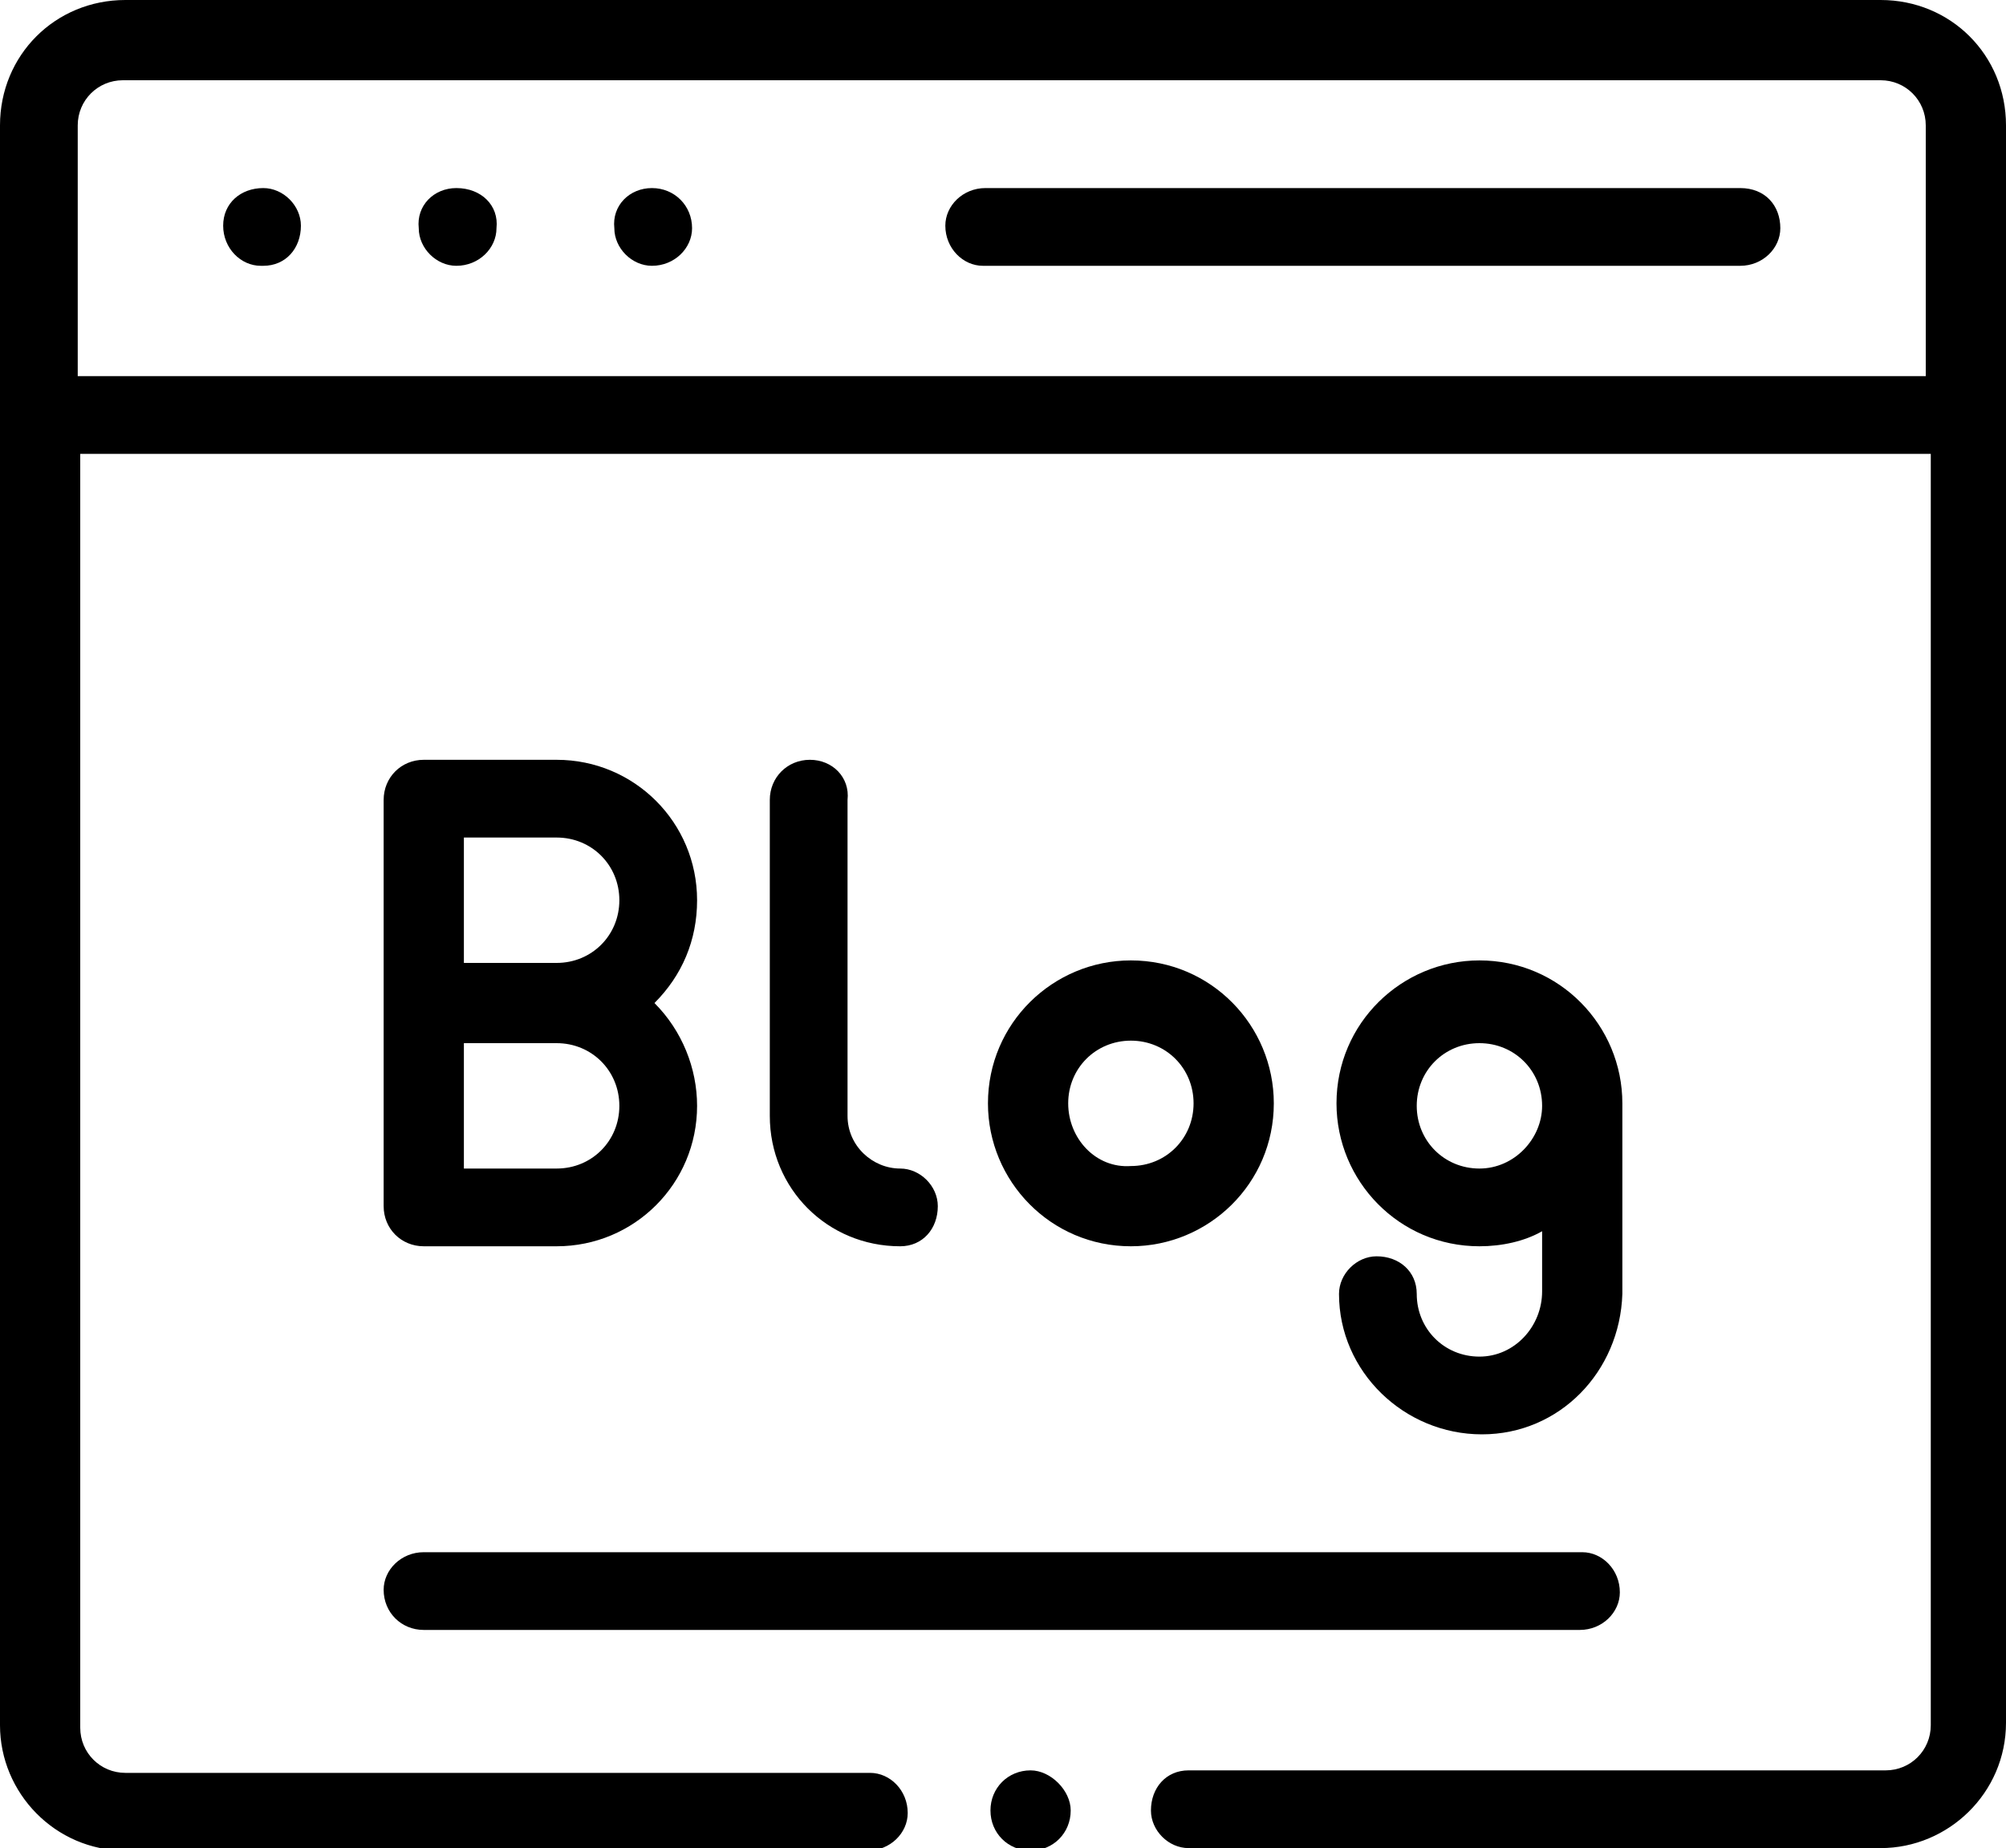
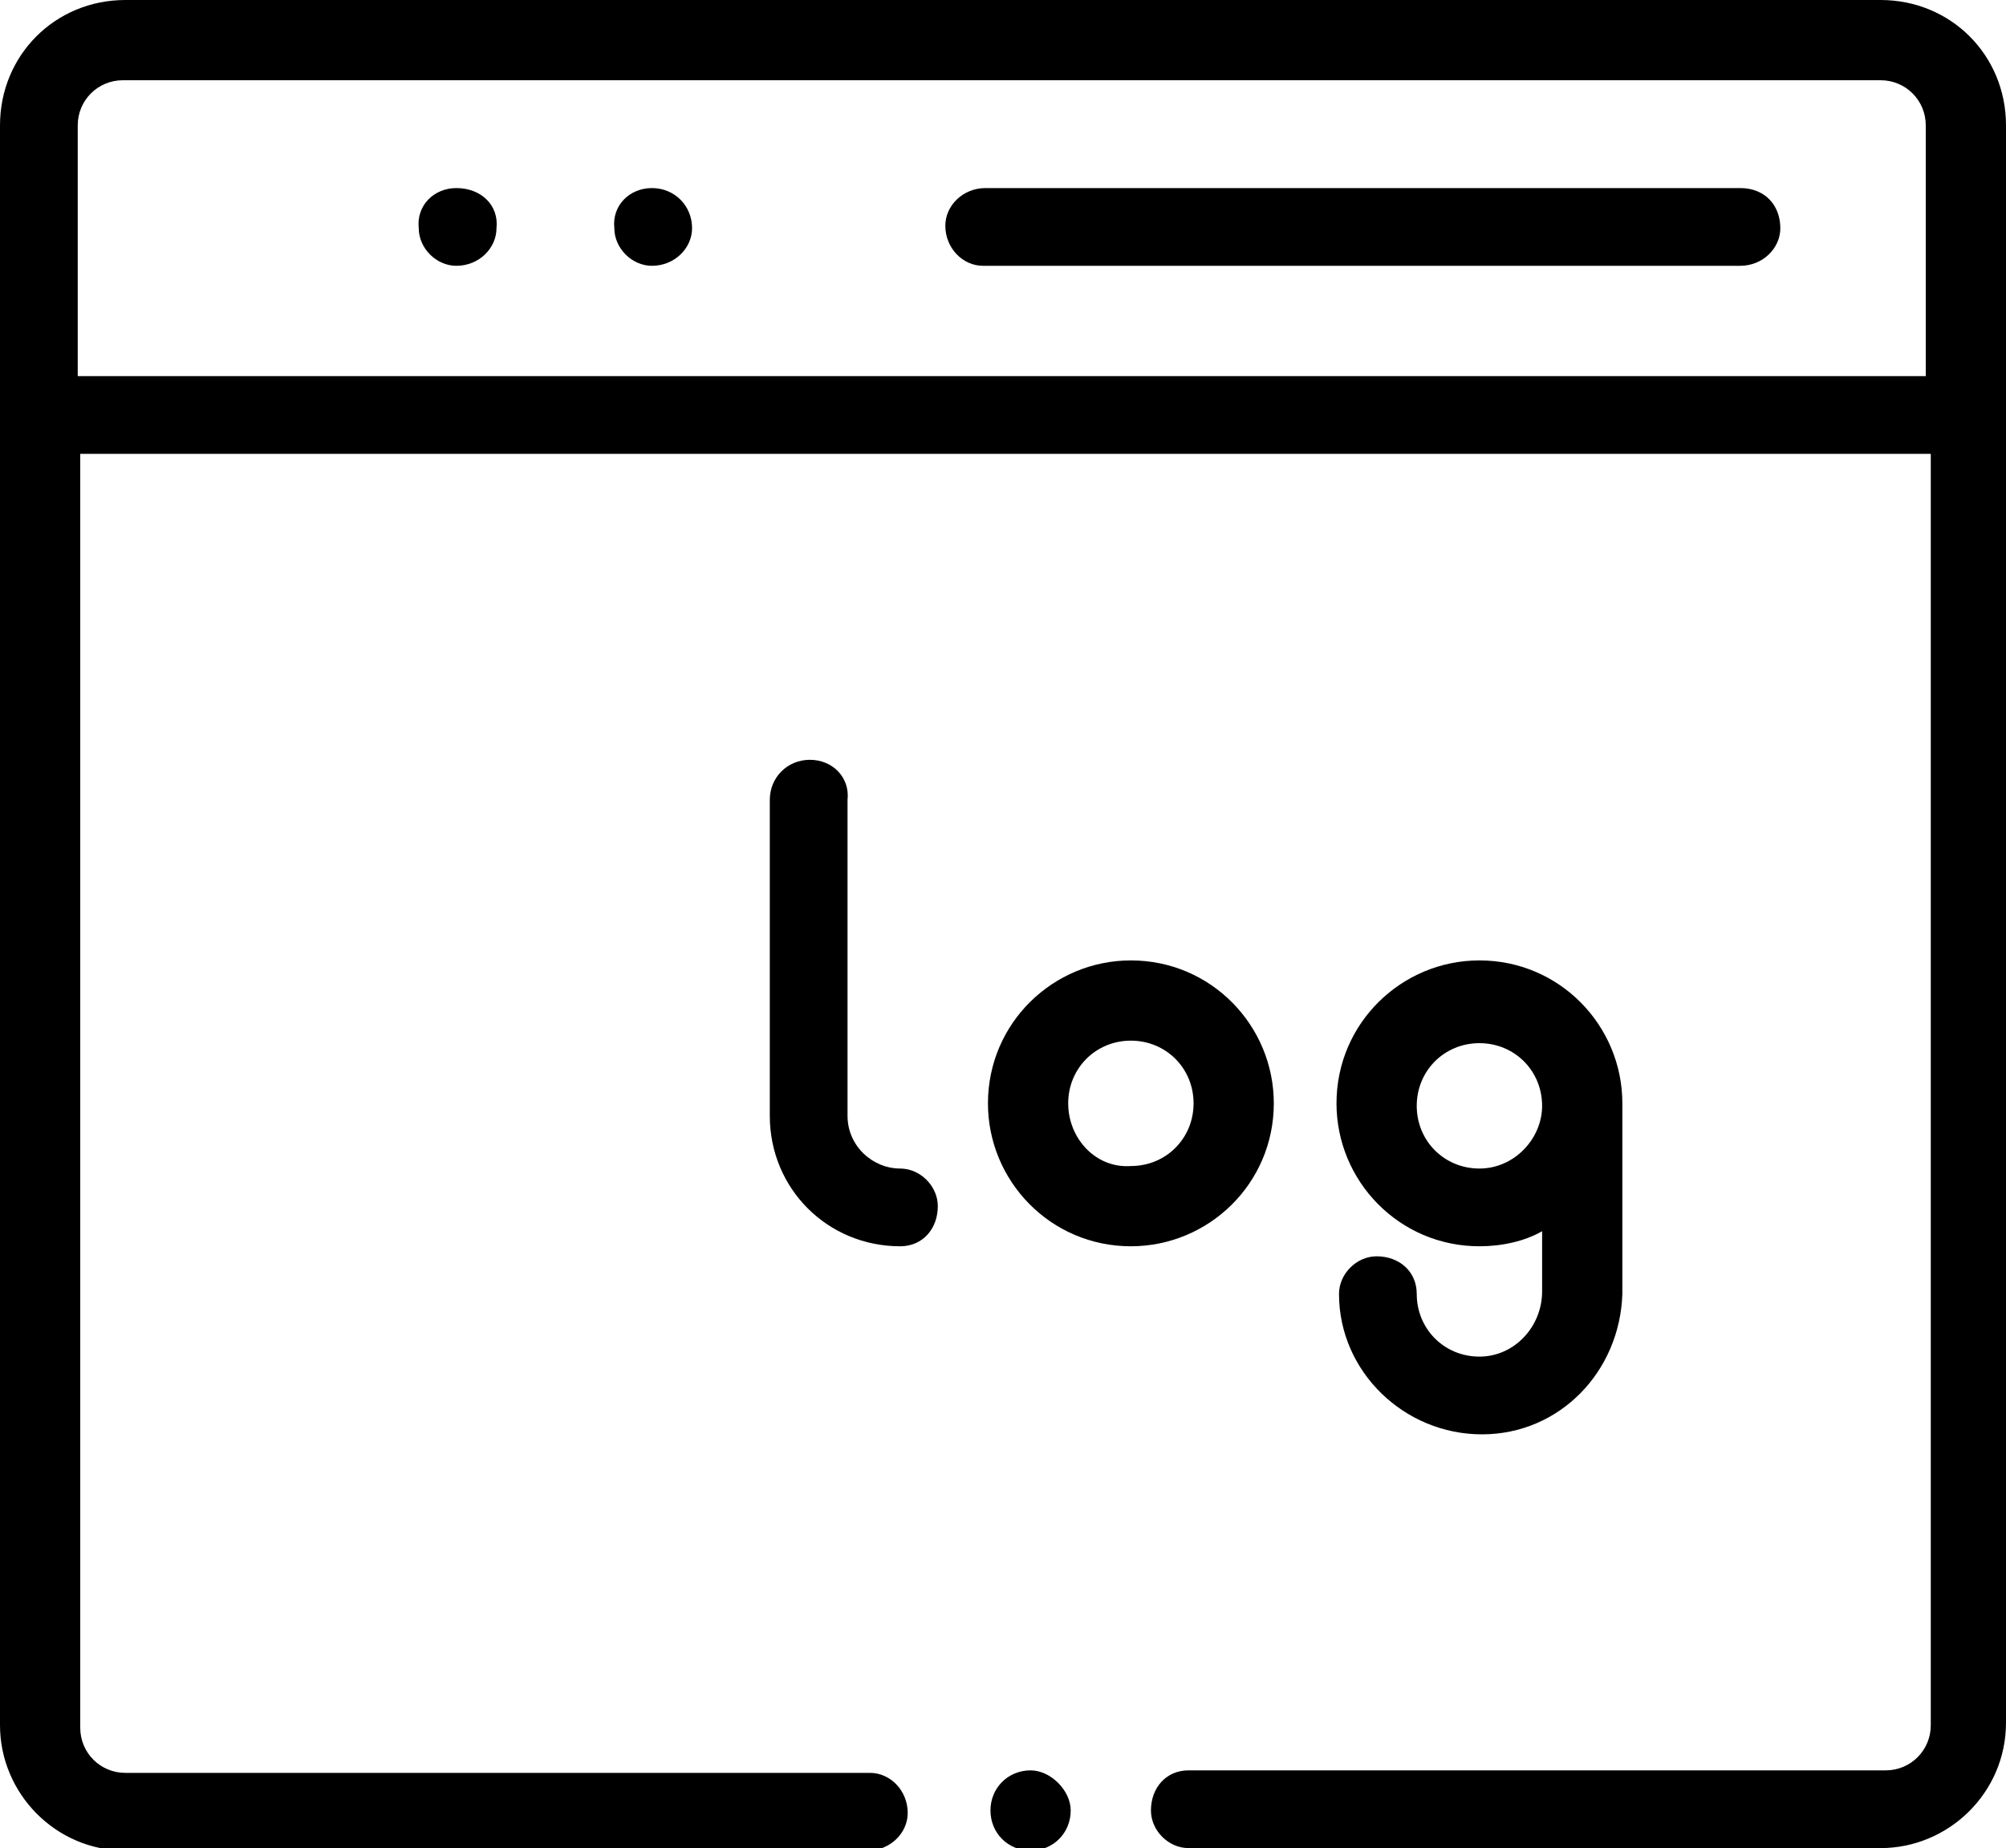
<svg xmlns="http://www.w3.org/2000/svg" version="1.1" id="Layer_1" x="0px" y="0px" viewBox="0 0 80 73.7" style="enable-background:new 0 0 80 73.7;" xml:space="preserve">
-   <path d="M10.5,7.5L10.5,7.5C9.6,7.5,8.9,8.1,8.9,9c0,0.9,0.7,1.6,1.5,1.6c0,0,0.1,0,0.1,0h0c0.9,0,1.5-0.7,1.5-1.6  C12,8.2,11.3,7.5,10.5,7.5z" />
  <path d="M18.2,7.5L18.2,7.5c-0.9,0-1.6,0.7-1.5,1.6c0,0.8,0.7,1.5,1.5,1.5h0c0.9,0,1.6-0.7,1.6-1.5C19.9,8.2,19.2,7.5,18.2,7.5  C18.3,7.5,18.3,7.5,18.2,7.5z" />
  <path d="M26,7.5L26,7.5c-0.9,0-1.6,0.7-1.5,1.6c0,0.8,0.7,1.5,1.5,1.5h0c0.9,0,1.6-0.7,1.6-1.5C27.6,8.2,26.9,7.5,26,7.5  C26,7.5,26,7.5,26,7.5z" />
  <path d="M69.4,7.5H39.3c-0.9,0-1.6,0.7-1.6,1.5c0,0.9,0.7,1.6,1.5,1.6c0,0,0.1,0,0.1,0h30.1c0.9,0,1.6-0.7,1.6-1.5  C71,8.2,70.4,7.5,69.4,7.5C69.5,7.5,69.4,7.5,69.4,7.5z" />
  <path d="M41.1,70.6c-0.9,0-1.6,0.7-1.6,1.6c0,0.9,0.7,1.6,1.6,1.6c0.9,0,1.6-0.7,1.6-1.6c0-0.4-0.2-0.8-0.5-1.1  C41.9,70.8,41.5,70.6,41.1,70.6z" />
  <path d="M75,0H5C2.2,0,0,2.2,0,5v63.8c0,2.7,2.2,5,5,5h29.6c0.9,0,1.6-0.7,1.6-1.5c0-0.9-0.7-1.6-1.5-1.6c0,0-0.1,0-0.1,0H5  c-1,0-1.8-0.8-1.8-1.8V18.1h73.8v50.7c0,1-0.8,1.8-1.8,1.8H47.4c-0.9,0-1.5,0.7-1.5,1.6c0,0.8,0.7,1.5,1.5,1.5H75c2.7,0,5-2.2,5-5V5  C80,2.2,77.8,0,75,0z M3.1,15V5c0-1,0.8-1.8,1.8-1.8H75c1,0,1.8,0.8,1.8,1.8v10H3.1z" />
-   <path d="M27.8,35.9c0-3.1-2.5-5.6-5.6-5.6h-5.3c-0.9,0-1.6,0.7-1.6,1.6l0,0v16.2c0,0.9,0.7,1.6,1.6,1.6c0,0,0,0,0,0h5.3  c3.1,0,5.6-2.5,5.6-5.6c0-1.5-0.6-3-1.7-4.1C27.2,38.9,27.8,37.5,27.8,35.9z M24.7,44.1c0,1.4-1.1,2.5-2.5,2.5h-3.7v-5h3.7  C23.6,41.6,24.7,42.7,24.7,44.1z M18.5,38.4v-5h3.7c1.4,0,2.5,1.1,2.5,2.5s-1.1,2.5-2.5,2.5H18.5z" />
  <path d="M32.3,30.3c-0.9,0-1.6,0.7-1.6,1.6l0,0v12.6c0,2.9,2.3,5.2,5.2,5.2c0.9,0,1.5-0.7,1.5-1.6c0-0.8-0.7-1.5-1.5-1.5  c-1.1,0-2.1-0.9-2.1-2.1V31.9C33.9,31,33.2,30.3,32.3,30.3C32.3,30.3,32.3,30.3,32.3,30.3z" />
  <path d="M50.8,44c0-3.1-2.5-5.7-5.7-5.7c-3.1,0-5.7,2.5-5.7,5.7c0,3.1,2.5,5.7,5.7,5.7c0,0,0,0,0,0C48.2,49.7,50.8,47.2,50.8,44z   M42.6,44c0-1.4,1.1-2.5,2.5-2.5c1.4,0,2.5,1.1,2.5,2.5c0,1.4-1.1,2.5-2.5,2.5c0,0,0,0,0,0C43.7,46.6,42.6,45.4,42.6,44z" />
  <path d="M59,54.1c-1.4,0-2.5-1.1-2.5-2.5c0-0.9-0.7-1.5-1.6-1.5c-0.8,0-1.5,0.7-1.5,1.5c0,3.1,2.6,5.6,5.7,5.6  c3.1,0,5.5-2.5,5.6-5.6V44c0-3.1-2.5-5.7-5.7-5.7c-3.1,0-5.7,2.5-5.7,5.7c0,3.1,2.5,5.7,5.7,5.7c0.9,0,1.8-0.2,2.5-0.6v2.4  C61.5,52.9,60.4,54.1,59,54.1z M59,46.6c-1.4,0-2.5-1.1-2.5-2.5s1.1-2.5,2.5-2.5c1.4,0,2.5,1.1,2.5,2.5C61.5,45.4,60.4,46.6,59,46.6  z" />
-   <path d="M16.9,65h46.1c0.9,0,1.6-0.7,1.6-1.5c0-0.9-0.7-1.6-1.5-1.6c0,0-0.1,0-0.1,0H16.9c-0.9,0-1.6,0.7-1.6,1.5  C15.3,64.3,16,65,16.9,65C16.9,65,16.9,65,16.9,65z" />
</svg>